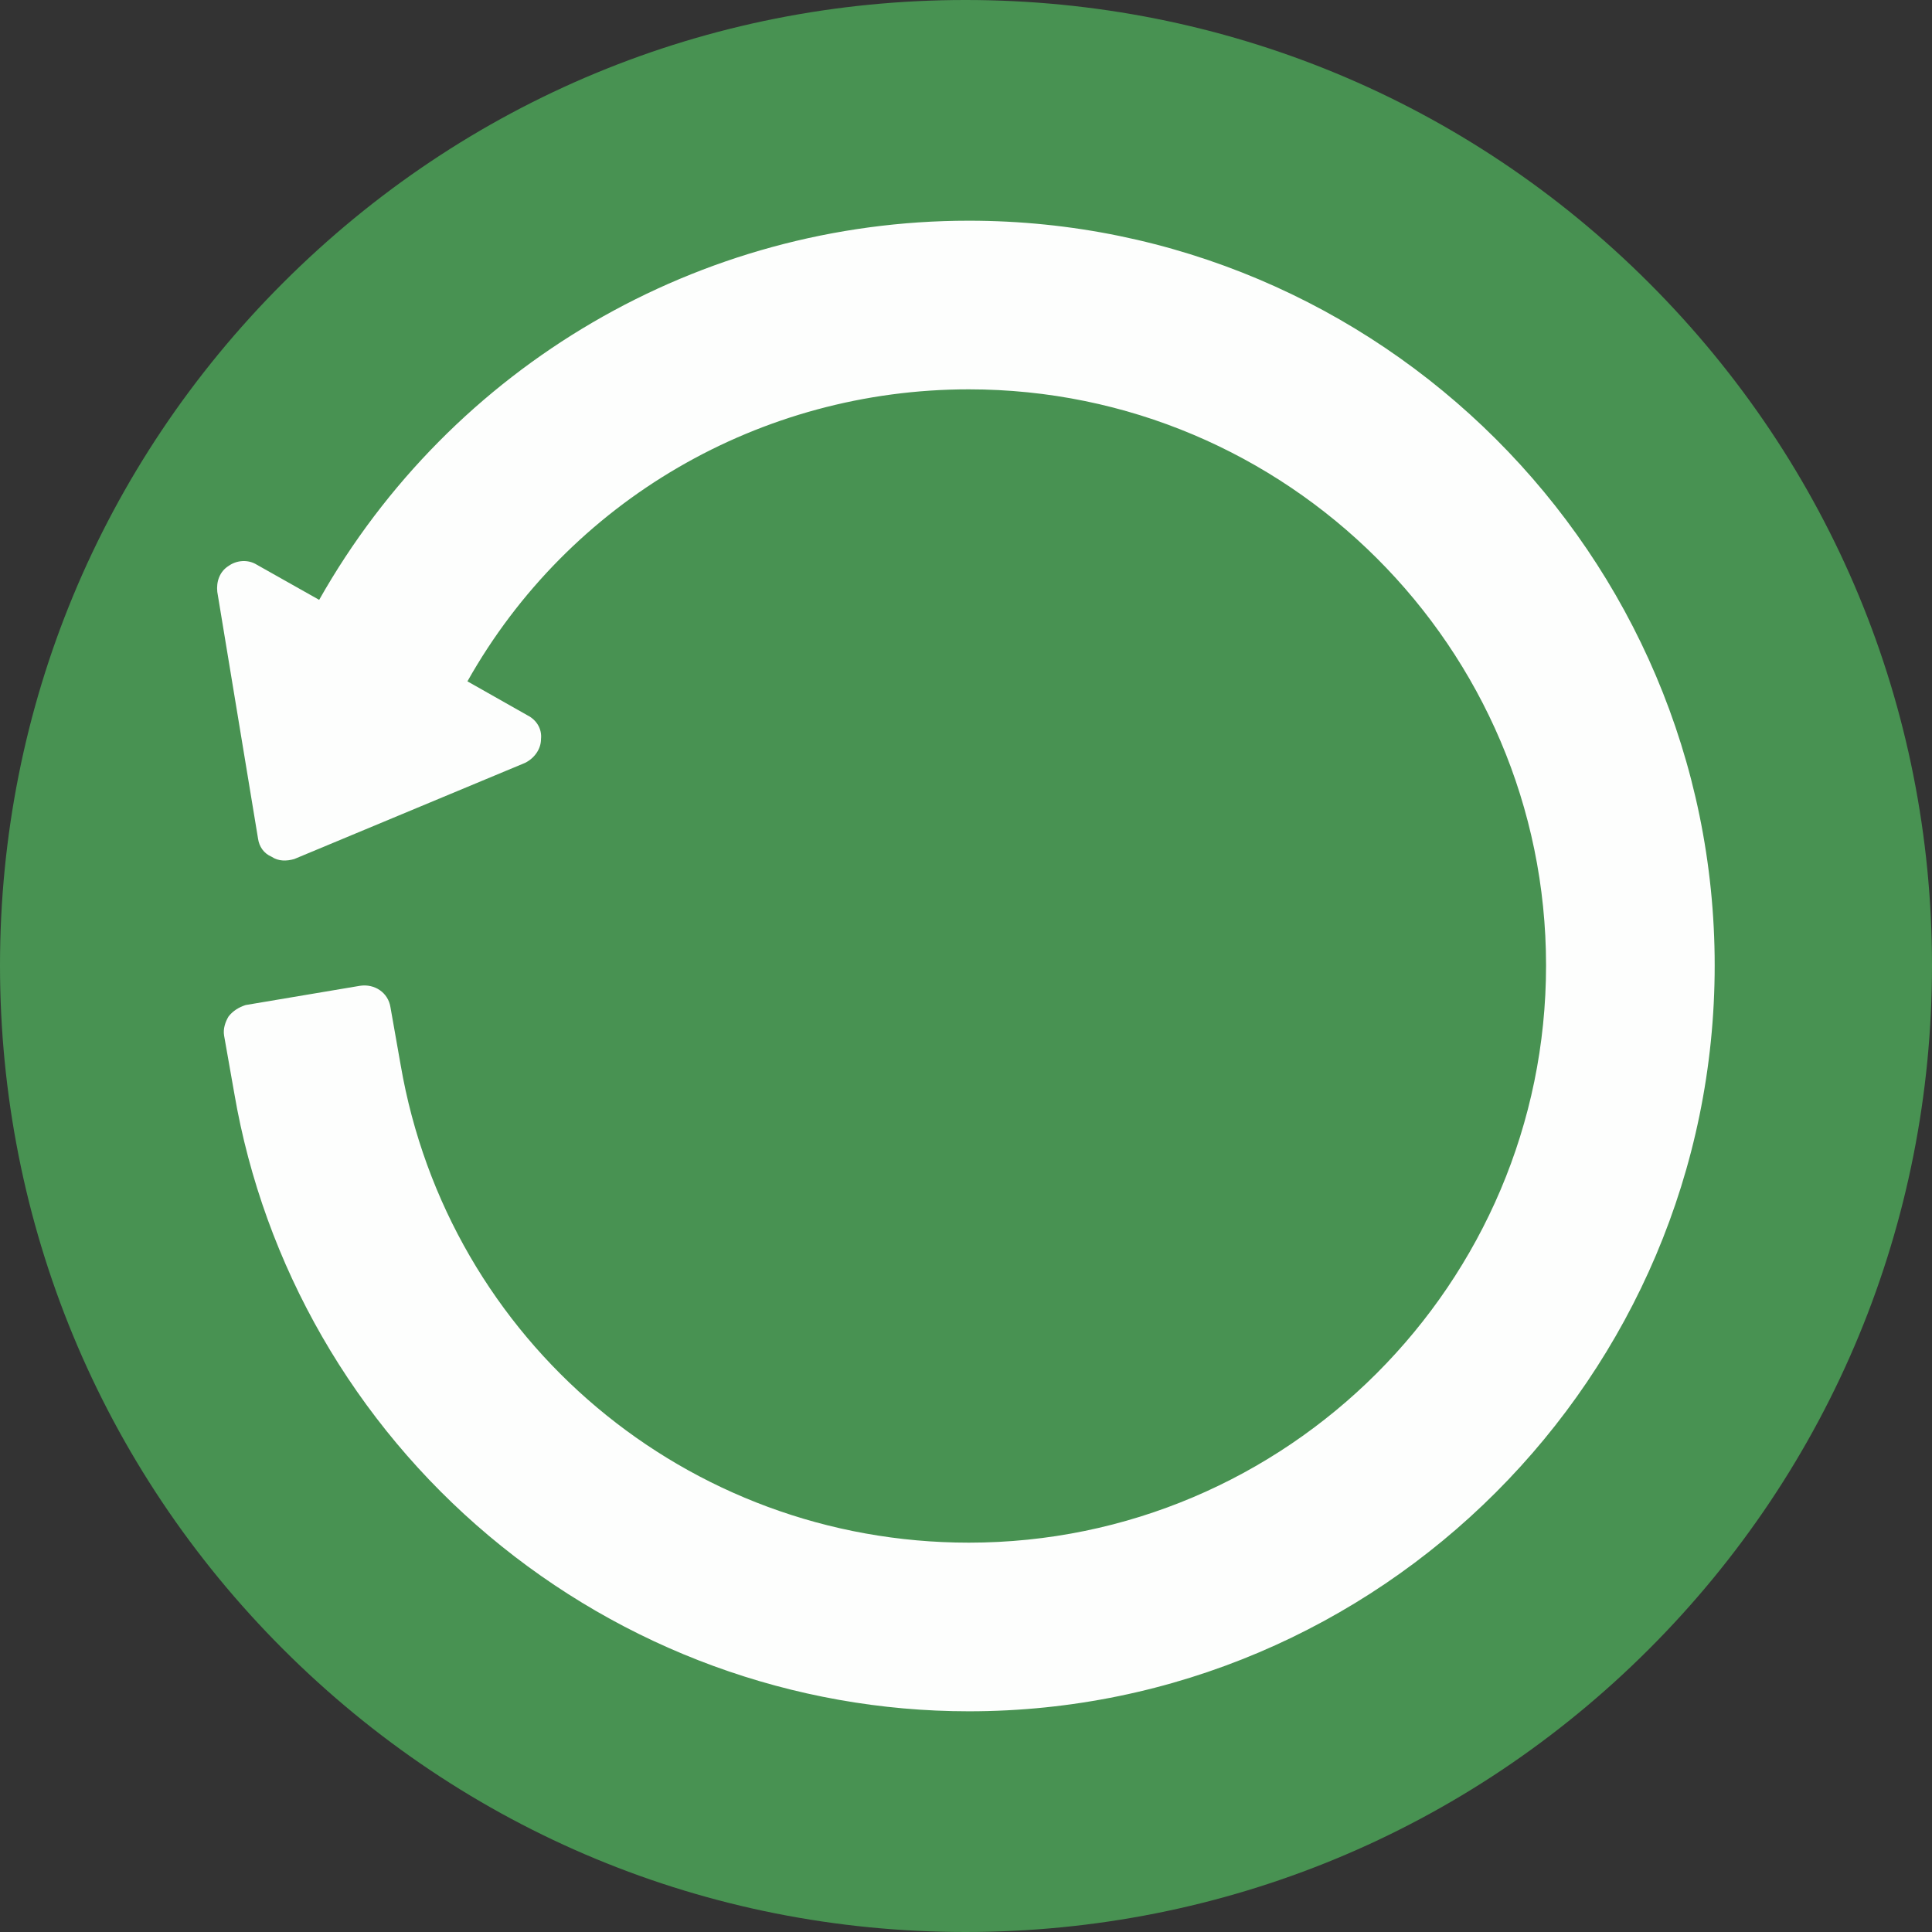
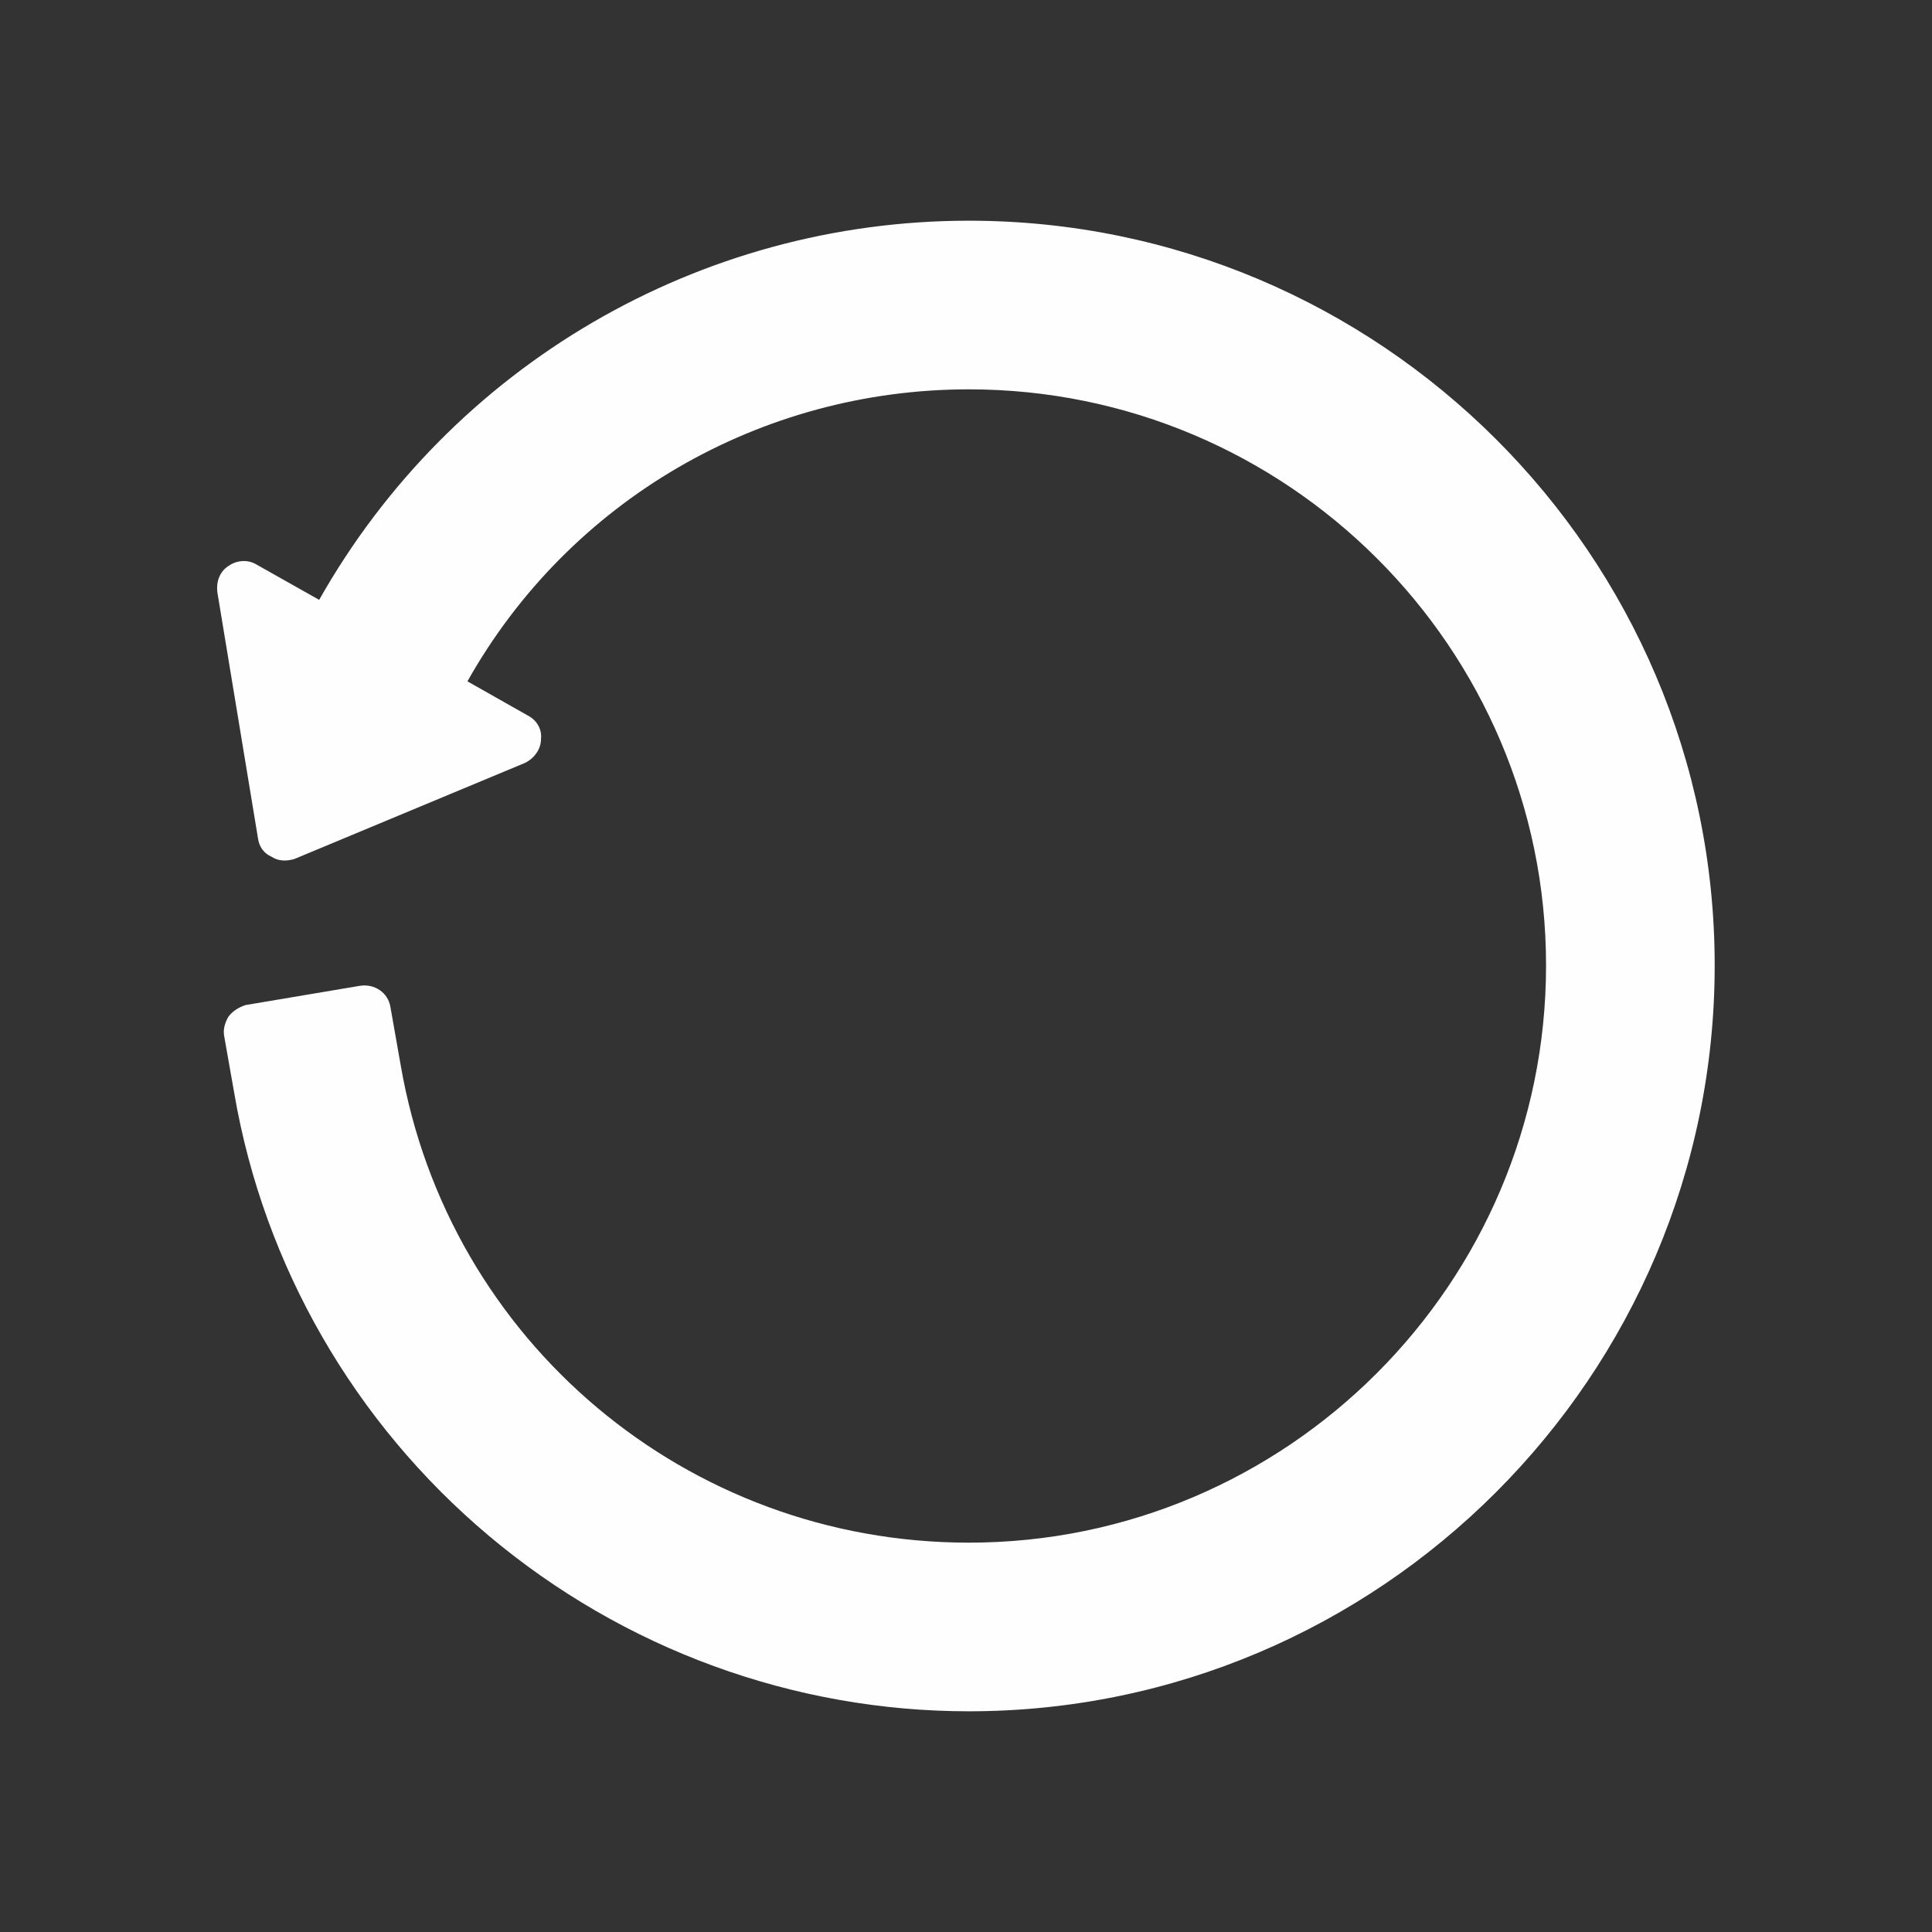
<svg xmlns="http://www.w3.org/2000/svg" fill-rule="evenodd" clip-rule="evenodd" viewBox="0 0 1707 1707" id="Update">
  <rect x="0" y="0" width="1707" height="1707" fill="#333333" stroke="none" />
-   <path fill="#489252" d="M853 1707c-228,0 -442,-89 -603,-250 -161,-161 -250,-376 -250,-604 0,-228 89,-442 250,-603 161,-161 375,-250 603,-250 228,0 443,89 604,250 161,161 250,375 250,603 0,228 -89,443 -250,604 -161,161 -376,250 -604,250z" class="color32bea6 svgShape" />
  <path fill="#fdfefd" d="M856 1512c-155,0 -305,-55 -424,-155 -119,-100 -199,-239 -225,-391l-9 -51c-1,-6 1,-12 4,-17 4,-5 9,-8 15,-10l101 -17c13,-2 25,6 27,19l9 51c42,244 253,422 502,422 281,0 510,-229 510,-510 0,-281 -229,-509 -510,-509 -184,0 -353,98 -443,258l53 30c8,4 13,12 12,21 0,9 -6,17 -14,21l-204 85c-7,2 -14,2 -20,-2 -7,-3 -11,-9 -12,-16l-36 -218c-1,-9 2,-18 10,-23 7,-5 17,-6 25,-1l55 31c117,-207 336,-335 574,-335 363,0 659,295 659,658 0,363 -296,659 -659,659z" class="colorfdfefe svgShape" />
</svg>